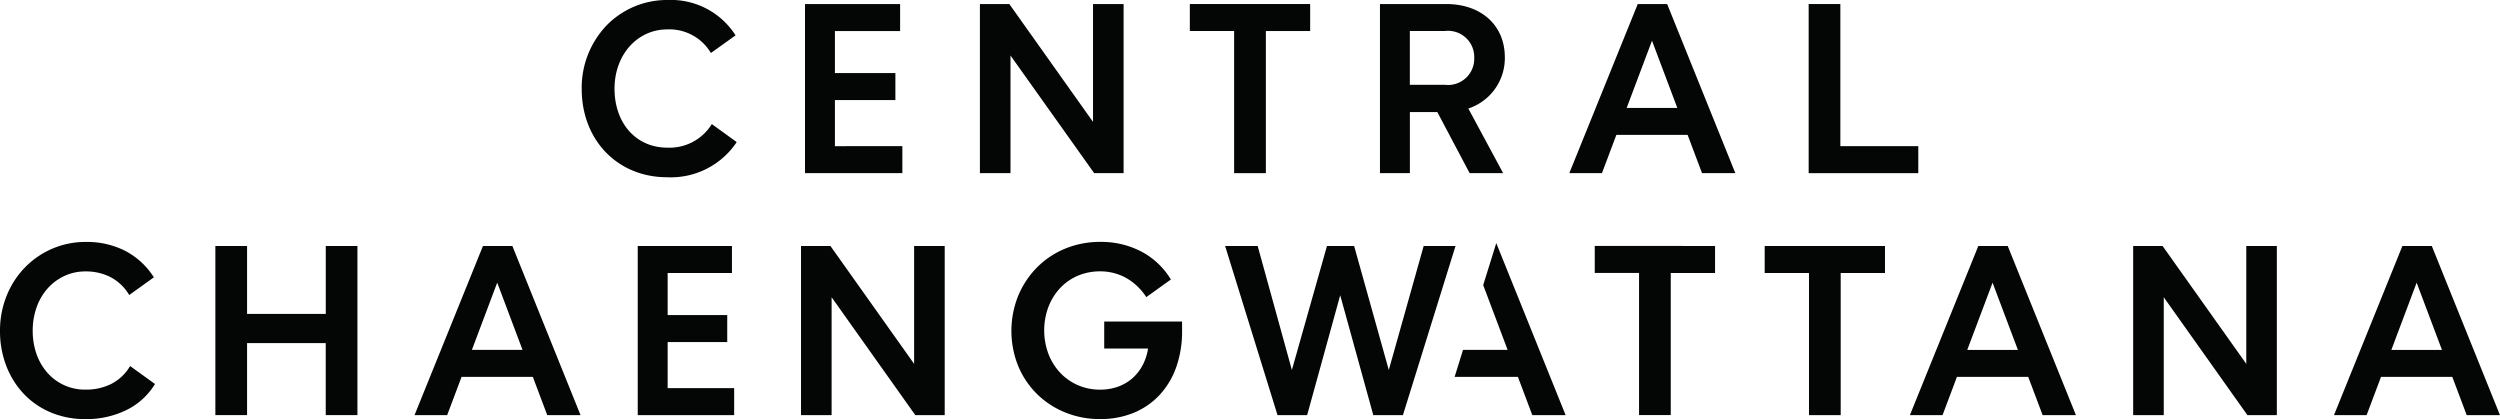
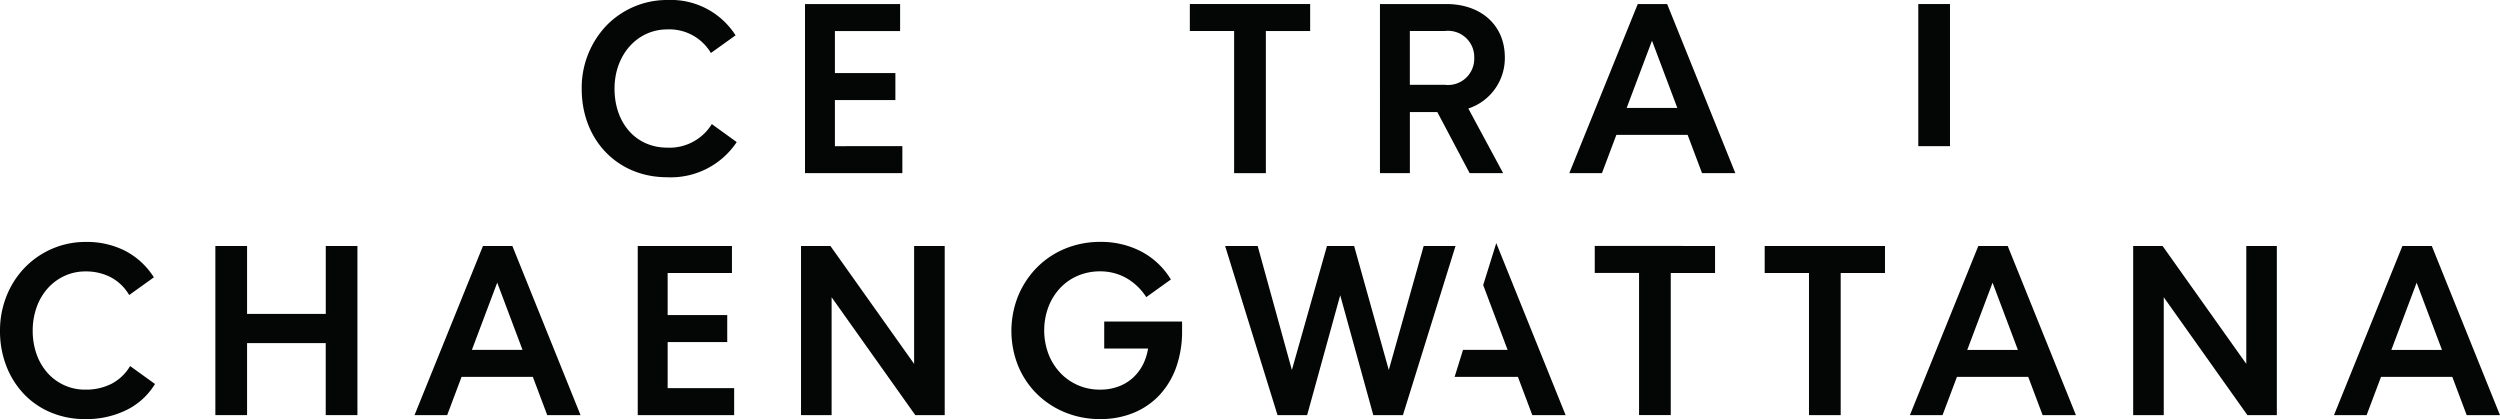
<svg xmlns="http://www.w3.org/2000/svg" id="CWN" width="250" height="41.913" viewBox="0 0 250 41.913">
  <path id="Path_1" data-name="Path 1" d="M296.188.961v2.7h-4.43V17.874h-3.173V3.659h-4.43V.961Z" transform="translate(-165.172 -0.558)" fill="#040505" />
-   <path id="Path_2" data-name="Path 2" d="M248.391.965V17.874h-2.944L237.081,6.112V17.874h-3.059V.965h2.942l8.369,11.786V.965Z" transform="translate(-136.031 -0.561)" fill="#040505" />
  <path id="Path_3" data-name="Path 3" d="M201.989,15.177v2.7h-9.735V.965h9.51v2.7h-6.52V7.869h6.048v2.7h-6.048v4.609Z" transform="translate(-111.753 -0.561)" fill="#040505" />
  <g id="Group_1" data-name="Group 1">
    <path id="Path_4" data-name="Path 4" d="M154.422,14.207l-.075.117a7.915,7.915,0,0,1-6.891,3.4c-4.944,0-8.531-3.712-8.531-8.826A9.022,9.022,0,0,1,141.4,2.554,8.439,8.439,0,0,1,147.524,0a7.666,7.666,0,0,1,6.712,3.417l.075.117L151.844,5.3l-.082-.134a4.819,4.819,0,0,0-4.284-2.225c-3,0-5.271,2.547-5.271,5.924,0,3.476,2.169,5.9,5.271,5.9a4.964,4.964,0,0,0,4.375-2.227l.082-.13Z" transform="translate(-80.754 0)" fill="#040505" />
    <path id="Path_5" data-name="Path 5" d="M342.05,6.284c0-3.181-2.353-5.319-5.857-5.319h-6.63V17.874h2.991V11.769H335.3l3.189,6.028.04.077h3.352L338.4,11.413a5.307,5.307,0,0,0,3.651-5.129m-9.5-2.62h3.482a2.62,2.62,0,0,1,2.957,2.688,2.62,2.62,0,0,1-2.957,2.686h-3.482Z" transform="translate(-191.567 -0.561)" fill="#040505" />
    <path id="Path_6" data-name="Path 6" d="M384.571.965h-2.94l-6.762,16.708-.08.2h3.264l1.439-3.822h7.127l1.439,3.822h3.331Zm1.017,10.389h-5.065l2.532-6.725Z" transform="translate(-217.856 -0.561)" fill="#040505" />
-     <path id="Path_7" data-name="Path 7" d="M442.907,15.177v2.7H431.944V.965h3.17V15.177Z" transform="translate(-251.078 -0.561)" fill="#040505" />
+     <path id="Path_7" data-name="Path 7" d="M442.907,15.177v2.7V.965h3.17V15.177Z" transform="translate(-251.078 -0.561)" fill="#040505" />
    <path id="Path_8" data-name="Path 8" d="M15.5,71.986l-.075.117a6.871,6.871,0,0,1-2.836,2.514,9.124,9.124,0,0,1-4.055.881,8.827,8.827,0,0,1-3.417-.653,7.92,7.92,0,0,1-2.7-1.832,8.5,8.5,0,0,1-1.774-2.8A9.619,9.619,0,0,1,0,66.673a9.3,9.3,0,0,1,.662-3.506,8.731,8.731,0,0,1,1.819-2.823A8.537,8.537,0,0,1,5.2,58.467a8.394,8.394,0,0,1,3.4-.687,8.424,8.424,0,0,1,3.9.881A7.48,7.48,0,0,1,15.311,61.2l.079.117-2.467,1.77-.084-.13a4.669,4.669,0,0,0-1.788-1.659,5.36,5.36,0,0,0-2.5-.569,4.926,4.926,0,0,0-2.1.448,5.187,5.187,0,0,0-1.674,1.236,5.676,5.676,0,0,0-1.106,1.874,6.892,6.892,0,0,0-.4,2.367,6.964,6.964,0,0,0,.4,2.39A5.659,5.659,0,0,0,4.774,70.9a4.985,4.985,0,0,0,3.782,1.649,5.6,5.6,0,0,0,2.565-.569,4.644,4.644,0,0,0,1.81-1.659l.082-.13Z" transform="translate(0 -33.586)" fill="#040505" />
    <path id="Path_9" data-name="Path 9" d="M65.636,58.749V75.66h-3.17v-7.2H54.6v7.2h-3.17V58.749H54.6V65.54h7.87V58.749Z" transform="translate(-29.893 -34.149)" fill="#040505" />
    <path id="Path_10" data-name="Path 10" d="M108.785,58.749h-2.942L99,75.66h3.265l1.439-3.823h7.127l1.439,3.823H115.6ZM109.8,69.138h-5.064l2.532-6.725Z" transform="translate(-57.547 -34.149)" fill="#040505" />
    <path id="Path_11" data-name="Path 11" d="M465.945,58.842l-.037-.093h-2.942l-6.759,16.71-.081.2h3.264l1.439-3.823h7.128l1.439,3.823h3.331Zm.98,10.3H461.86l2.532-6.725Z" transform="translate(-265.135 -34.149)" fill="#040505" />
    <path id="Path_12" data-name="Path 12" d="M567.222,58.844l-.039-.091h-2.94l-6.759,16.71-.082.2h3.264l1.439-3.823h7.129l1.439,3.823H574Zm.979,10.3h-5.063l2.53-6.725Z" transform="translate(-324.004 -34.152)" fill="#040505" />
    <path id="Path_13" data-name="Path 13" d="M161.942,72.961v2.7H152.3V58.749h9.422v2.7h-6.431v4.205h5.959v2.7h-5.959v4.609Z" transform="translate(-88.526 -34.149)" fill="#040505" />
    <path id="Path_14" data-name="Path 14" d="M205.67,58.749V75.66h-2.942L194.36,63.874V75.66H191.3V58.749h2.942l8.369,11.786V58.749Z" transform="translate(-111.199 -34.149)" fill="#040505" />
    <path id="Path_15" data-name="Path 15" d="M523.808,58.749V75.66h-2.944l-.044-.062L512.5,63.874V75.66h-3.059V58.749h2.942l.044.062,8.325,11.724V58.749Z" transform="translate(-296.124 -34.149)" fill="#040505" />
    <path id="Path_16" data-name="Path 16" d="M258.612,65.74v.954a10.671,10.671,0,0,1-.582,3.6,8.045,8.045,0,0,1-1.66,2.781,7.409,7.409,0,0,1-2.593,1.79,8.718,8.718,0,0,1-3.361.629,9.117,9.117,0,0,1-3.52-.675,8.672,8.672,0,0,1-2.812-1.852,8.532,8.532,0,0,1-1.865-2.79,9.415,9.415,0,0,1,.011-7.028,8.915,8.915,0,0,1,1.876-2.823,8.54,8.54,0,0,1,2.812-1.876,9.129,9.129,0,0,1,3.52-.675,8.652,8.652,0,0,1,4.07.951,7.57,7.57,0,0,1,2.913,2.693l.073.115-2.46,1.764-.084-.122a5.767,5.767,0,0,0-2-1.832,5.3,5.3,0,0,0-2.538-.623,5.6,5.6,0,0,0-2.225.439,5.233,5.233,0,0,0-1.761,1.225,5.764,5.764,0,0,0-1.174,1.876,6.739,6.739,0,0,0,0,4.727,5.769,5.769,0,0,0,1.174,1.876,5.411,5.411,0,0,0,1.762,1.238,5.493,5.493,0,0,0,2.223.448,5.238,5.238,0,0,0,1.816-.305,4.486,4.486,0,0,0,1.448-.861,4.636,4.636,0,0,0,1.024-1.34,5.4,5.4,0,0,0,.512-1.607h-4.385v-2.7Z" transform="translate(-140.404 -33.586)" fill="#040505" />
    <path id="Path_17" data-name="Path 17" d="M315.623,58.749l-.059.19-5.2,16.721H307.4l-3.308-11.987L300.785,75.66h-2.962l-5.24-16.911h3.255l3.421,12.4,3.509-12.4h2.717l.029.108,3.436,12.292,3.487-12.4Z" transform="translate(-170.071 -34.149)" fill="#040505" />
    <path id="Path_18" data-name="Path 18" d="M392.89,58.744v2.7h-4.43V75.656h-3.171V61.443h-4.43v-2.7Z" transform="translate(-221.384 -34.147)" fill="#040505" />
    <path id="Path_19" data-name="Path 19" d="M433.473,58.753v2.7h-4.43V75.664h-3.17V61.452h-4.43v-2.7Z" transform="translate(-244.974 -34.152)" fill="#040505" />
    <path id="Path_20" data-name="Path 20" d="M358.5,75.259h-3.331l-1.439-3.823h-6.328l.839-2.7H352.7l-2.441-6.478,1.307-4.2Z" transform="translate(-201.939 -33.748)" fill="#040505" />
  </g>
</svg>